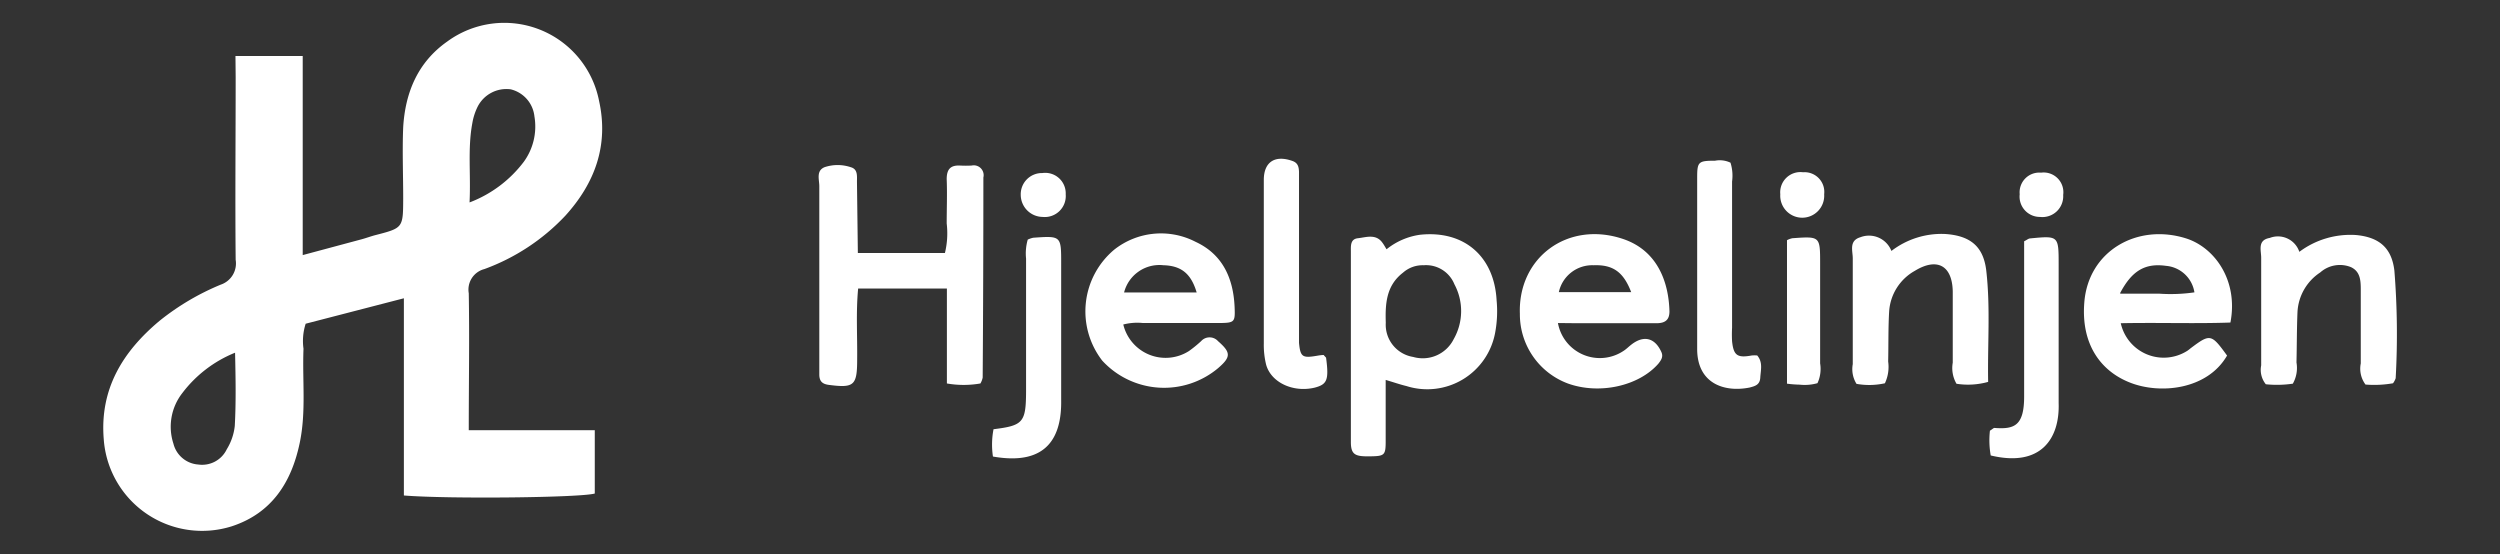
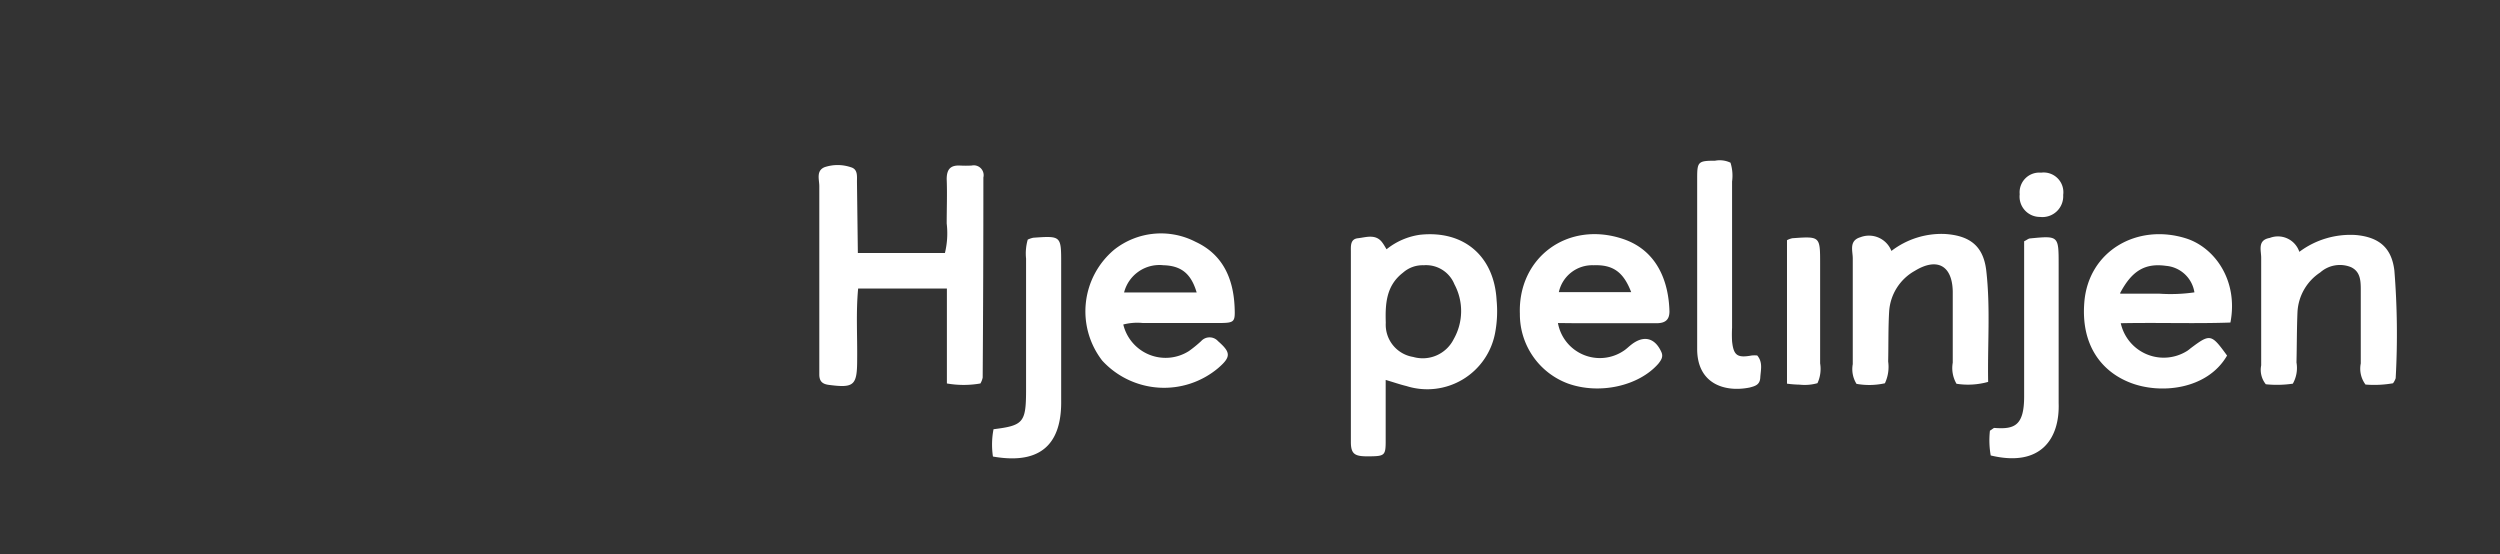
<svg xmlns="http://www.w3.org/2000/svg" id="Layer_1" data-name="Layer 1" viewBox="0 0 253.54 56.19">
  <rect x="0" y="0" width="253.54" height="56.19" fill="#333333" stroke="none" />
  <defs>
    <style>.cls-1{fill:#fff;}</style>
  </defs>
-   <path class="cls-1" d="M23.88,5.68H30.7V25.87l6-1.61c.44-.12.87-.28,1.31-.4,2.87-.74,2.87-.73,2.88-3.74,0-2.41-.1-4.82,0-7.22.21-3.52,1.48-6.59,4.47-8.69a9.79,9.79,0,0,1,15.39,6c1,4.5-.4,8.34-3.41,11.66a21.28,21.28,0,0,1-8.22,5.42,2.15,2.15,0,0,0-1.58,2.45c.08,4.54,0,9.09,0,13.89H60.32v6.42c-1.38.42-14.77.57-19.36.2v-20L31,32.83a5.7,5.7,0,0,0-.22,2.54c-.13,3.18.28,6.38-.38,9.53-.83,4-2.83,7.14-6.88,8.47a10,10,0,0,1-13-8.85c-.41-5.09,1.94-8.88,5.68-12a25.35,25.35,0,0,1,6.18-3.65,2.27,2.27,0,0,0,1.52-2.52c-.06-6.17,0-12.35,0-18.53ZM47.62,20.53a12.41,12.41,0,0,0,5.5-4.12,6.08,6.08,0,0,0,1.08-4.6,3.17,3.17,0,0,0-2.4-2.75,3.27,3.27,0,0,0-3.37,1.78,6,6,0,0,0-.53,1.66C47.42,15.07,47.76,17.65,47.62,20.53ZM23.84,35.77a12.64,12.64,0,0,0-5.37,4.12A5.54,5.54,0,0,0,17.59,45a2.8,2.8,0,0,0,2.52,2.11A2.77,2.77,0,0,0,23,45.56a5.68,5.68,0,0,0,.81-2.36C23.94,40.82,23.9,38.44,23.84,35.77Z" />
  <path class="cls-1" d="M87,25.66h8.83a8.45,8.45,0,0,0,.18-3c0-1.5.06-3,0-4.49,0-1,.38-1.43,1.36-1.38a11.42,11.42,0,0,0,1.17,0A1,1,0,0,1,99.73,18q0,10.14-.07,20.29a1.91,1.91,0,0,1-.23.6,9.9,9.9,0,0,1-3.4,0V29.26h-9c-.23,2.42-.07,4.82-.1,7.2,0,2.65-.32,2.91-2.9,2.57-.65-.09-.92-.38-.94-1v-1c0-6.05,0-12.1,0-18.15,0-.67-.34-1.55.52-1.92a4.17,4.17,0,0,1,2.68,0c.72.2.62.9.62,1.48Z" />
  <path class="cls-1" d="M140.53,38.53c0,2.22,0,4.23,0,6.24,0,1.41-.13,1.49-1.6,1.51S137,46.14,137,44.82c0-6.43,0-12.86,0-19.29,0-.58-.07-1.29.72-1.37s1.82-.49,2.49.47c.15.2.27.43.41.65A6.93,6.93,0,0,1,144,23.81c4.45-.48,7.54,2.16,7.78,6.65a11.75,11.75,0,0,1-.15,3.29,7,7,0,0,1-9,5.4C142,39,141.41,38.79,140.53,38.53Zm3.85-11.63a3,3,0,0,0-2.09.75c-1.72,1.32-1.81,3.18-1.75,5.09a3.31,3.31,0,0,0,2.78,3.46,3.51,3.51,0,0,0,4.11-1.81,5.75,5.75,0,0,0,.07-5.56A3.1,3.1,0,0,0,144.38,26.9Z" />
  <path class="cls-1" d="M215.08,32.78a4.46,4.46,0,0,0,6.76,2.79,3.65,3.65,0,0,0,.31-.24c2-1.5,2.1-1.49,3.71.73-2,3.46-6.76,3.95-9.82,2.75-2.89-1.12-5-3.78-4.66-8.11.39-5.24,5.36-8.09,10.33-6.52,2.89.92,5.31,4.26,4.49,8.53C222.55,32.84,218.83,32.7,215.08,32.78Zm0-3c1.43,0,2.64,0,3.86,0a16.79,16.79,0,0,0,3.61-.13,3.19,3.19,0,0,0-2.89-2.69C217.55,26.67,216.21,27.44,215,29.75Z" />
  <path class="cls-1" d="M158,32.76a4.32,4.32,0,0,0,6.66,2.82c.27-.17.5-.41.76-.61,1.26-1,2.4-.73,3.06.71.23.49,0,.83-.3,1.21-2,2.28-6,3.15-9.18,2a7.48,7.48,0,0,1-4.86-7.06c-.21-5.71,4.85-9.47,10.45-7.6,3.47,1.16,4.64,4.31,4.72,7.35,0,.94-.52,1.21-1.38,1.2-2.66,0-5.33,0-8,0Zm.09-3.13h7.34c-.79-2.06-1.86-2.8-3.81-2.73A3.47,3.47,0,0,0,158.09,29.63Z" />
  <path class="cls-1" d="M113.92,32.91a4.41,4.41,0,0,0,6.66,2.69,12.59,12.59,0,0,0,1.23-1,1.15,1.15,0,0,1,1.72,0c1.3,1.14,1.34,1.59,0,2.74a8.52,8.52,0,0,1-11.74-.76A8.16,8.16,0,0,1,113,25.32a7.64,7.64,0,0,1,8.26-.79c2.76,1.28,3.83,3.73,3.95,6.64.06,1.48,0,1.57-1.5,1.59-2.6,0-5.2,0-7.79,0A5.7,5.7,0,0,0,113.92,32.91Zm7.44-3.25c-.56-1.91-1.57-2.71-3.36-2.76a3.7,3.7,0,0,0-4,2.76Z" />
  <path class="cls-1" d="M198.42,38.92a3.17,3.17,0,0,1-.38-2.14c0-2.41,0-4.82,0-7.22-.05-2.65-1.6-3.47-3.85-2.09a5.09,5.09,0,0,0-2.6,4.12c-.1,1.68-.06,3.38-.1,5.07a3.91,3.91,0,0,1-.33,2.21,7.34,7.34,0,0,1-2.88.06,2.82,2.82,0,0,1-.38-2c0-3.58,0-7.15,0-10.73,0-.76-.41-1.79.77-2.14a2.44,2.44,0,0,1,3.15,1.39,8.33,8.33,0,0,1,5.45-1.72c2.52.17,3.88,1.23,4.17,3.72.43,3.75.12,7.51.19,11.28A7.58,7.58,0,0,1,198.42,38.92Z" />
  <path class="cls-1" d="M242.69,38.87a11.08,11.08,0,0,1-2.79.13,2.69,2.69,0,0,1-.48-2.14c0-2.41,0-4.81,0-7.22,0-1,.05-2.06-1-2.55a3,3,0,0,0-3.11.54A5.11,5.11,0,0,0,233,31.69c-.07,1.69-.06,3.38-.1,5.07a3.24,3.24,0,0,1-.37,2.15,10.93,10.93,0,0,1-2.74.06,2.32,2.32,0,0,1-.47-1.91c0-3.64,0-7.28,0-10.93,0-.75-.4-1.78.87-2a2.29,2.29,0,0,1,3,1.41,8.64,8.64,0,0,1,5.8-1.7c2.29.23,3.57,1.29,3.84,3.62a80.91,80.91,0,0,1,.13,10.9A1.84,1.84,0,0,1,242.69,38.87Z" />
-   <path class="cls-1" d="M134.24,36c.17.21.25.25.25.31.29,2.21.11,2.67-1.15,3-2.19.53-4.45-.52-4.94-2.35a8.43,8.43,0,0,1-.23-2.13q0-8.3,0-16.58c0-1.84,1.14-2.56,2.92-1.92.55.2.63.62.65,1.08,0,.91,0,1.82,0,2.73q0,6.54,0,13.07c0,.52,0,1,0,1.56.14,1.44.34,1.57,1.88,1.3A5.11,5.11,0,0,1,134.24,36Z" />
  <path class="cls-1" d="M100.7,46.3a8.19,8.19,0,0,1,.06-2.77c3-.37,3.29-.68,3.3-3.85,0-4.48,0-9,0-13.45a5.07,5.07,0,0,1,.17-1.93,2.47,2.47,0,0,1,.56-.19c2.83-.2,2.83-.19,2.83,2.61V40.57C107.68,44.17,106.31,47.29,100.7,46.3Z" />
  <path class="cls-1" d="M175.5,16.5a4.4,4.4,0,0,1,.16,1.91c0,4.95,0,9.89,0,14.83a12.5,12.5,0,0,0,0,1.37c.15,1.44.53,1.71,2,1.44a3.36,3.36,0,0,1,.55,0c.6.7.35,1.5.31,2.25s-.56.86-1.07,1c-2.51.51-5.33-.35-5.33-3.91,0-5.79,0-11.58,0-17.37,0-1.62.12-1.72,1.81-1.72A2.52,2.52,0,0,1,175.5,16.5Z" />
  <path class="cls-1" d="M201.89,46.19a8.87,8.87,0,0,1-.08-2.51c.26-.16.37-.29.47-.28,2,.15,3-.21,3-3.19,0-4.61,0-9.22,0-13.84v-1.9c.27-.13.43-.28.6-.29,2.9-.28,2.9-.28,2.9,2.66V39.89c0,.33,0,.65,0,1C208.9,44.45,207,47.42,201.89,46.19Z" />
  <path class="cls-1" d="M184.32,38.86a4.73,4.73,0,0,1-1.81.15,11.16,11.16,0,0,1-1.28-.1V24.36a1.94,1.94,0,0,1,.55-.2c2.81-.2,2.81-.2,2.81,2.57,0,3.37,0,6.75,0,10.12A3.44,3.44,0,0,1,184.32,38.86Z" />
-   <path class="cls-1" d="M108.08,19.71A2.13,2.13,0,0,1,105.74,22a2.25,2.25,0,0,1-2.22-2.23,2.15,2.15,0,0,1,2.19-2.22A2.08,2.08,0,0,1,108.08,19.71Z" />
-   <path class="cls-1" d="M185,19.7a2.23,2.23,0,1,1-4.45,0,2.05,2.05,0,0,1,2.31-2.23A2,2,0,0,1,185,19.7Z" />
  <path class="cls-1" d="M209.24,19.77A2.11,2.11,0,0,1,206.89,22a2.06,2.06,0,0,1-2.06-2.3A2,2,0,0,1,207,17.51,2,2,0,0,1,209.24,19.77Z" />
</svg>